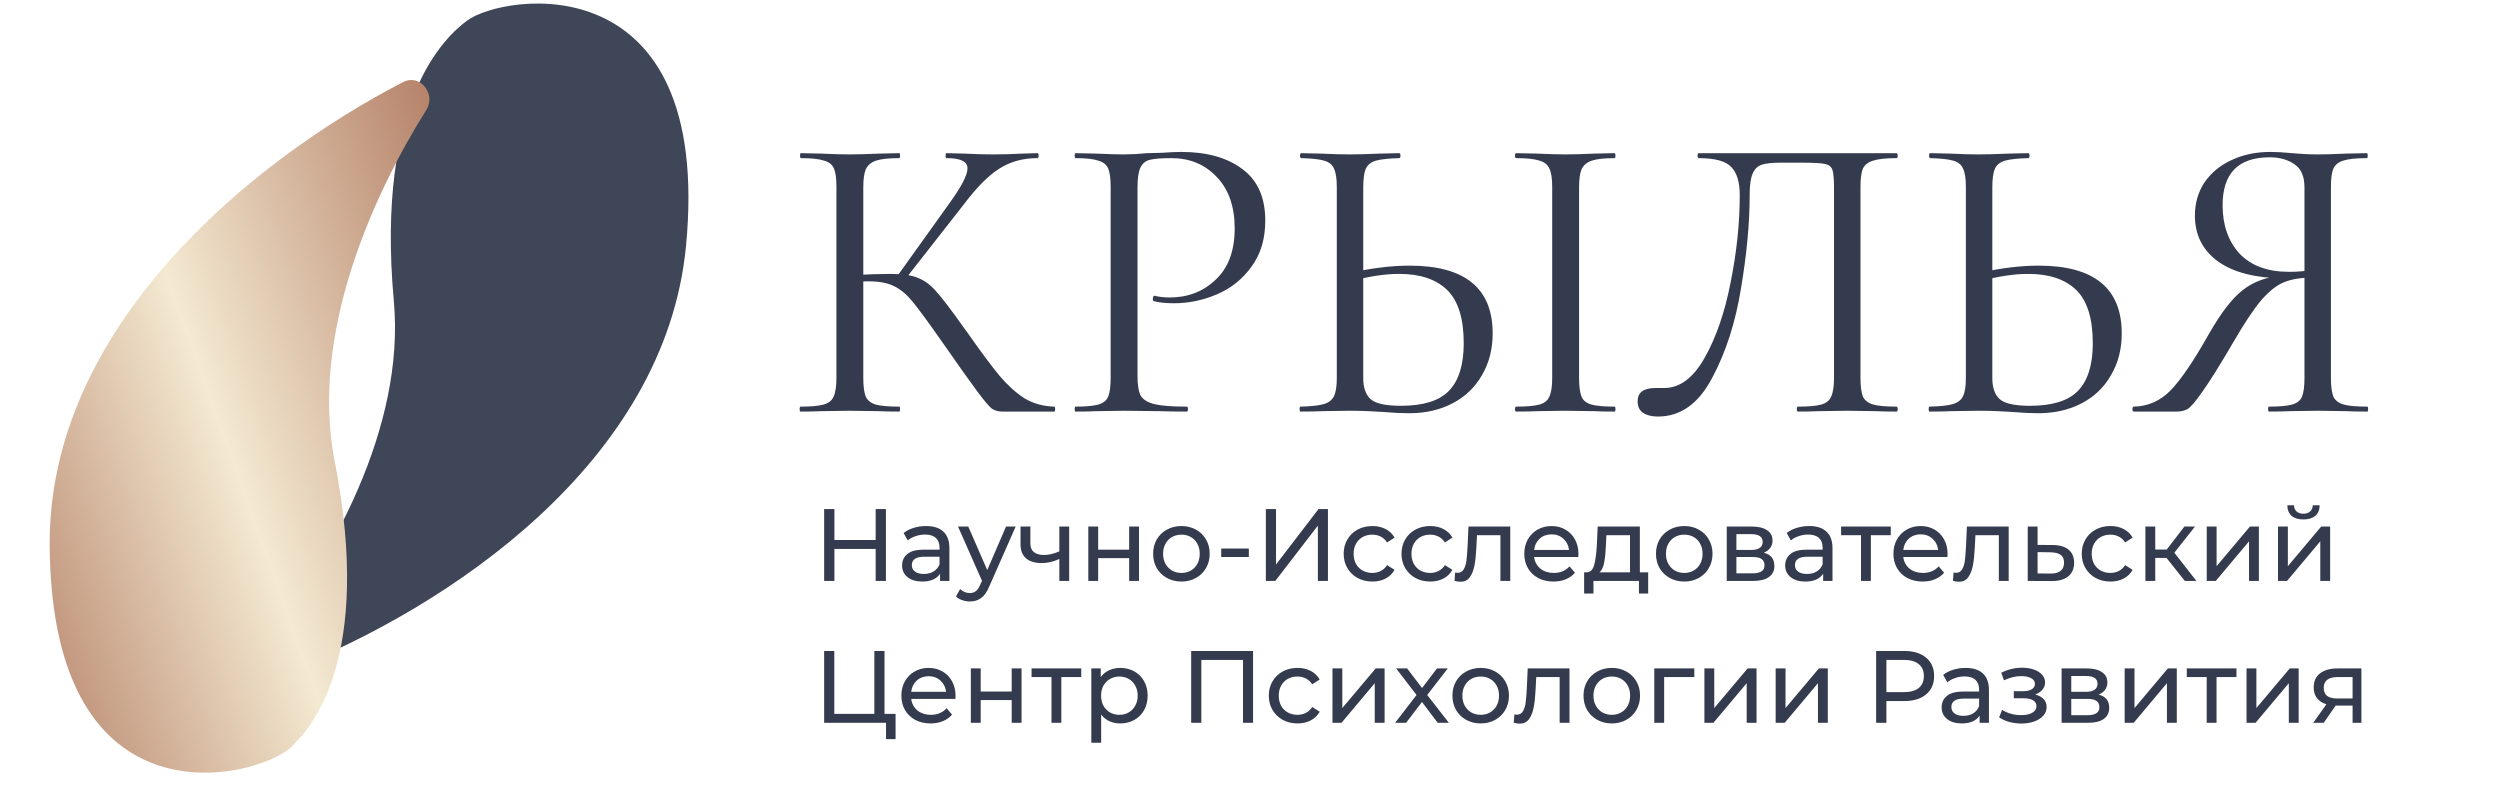
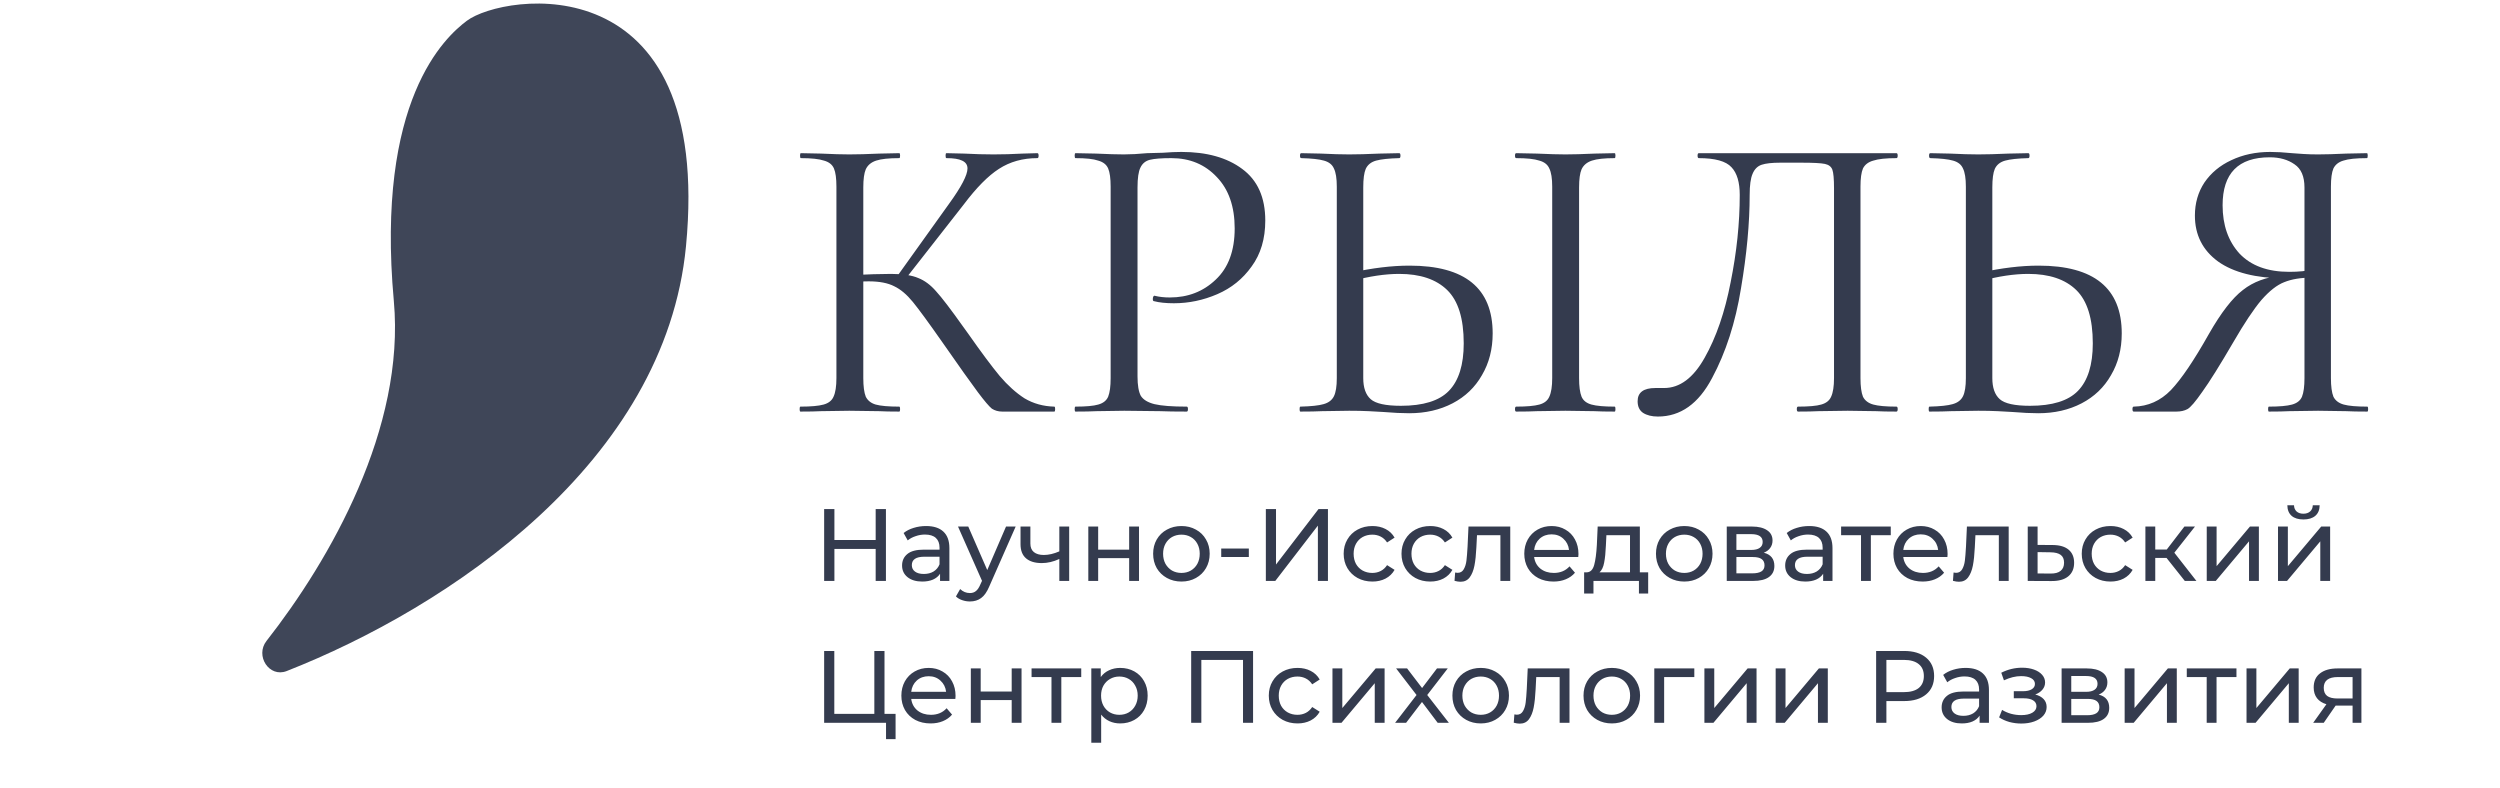
<svg xmlns="http://www.w3.org/2000/svg" width="511" height="161" viewBox="0 0 511 161" fill="none">
  <path d="M181.084 104.059V118.744H178.987V112.199H170.553V118.744H168.456V104.059H170.553V110.374H178.987V104.059H181.084ZM189.293 107.521C190.832 107.521 192.007 107.898 192.818 108.654C193.643 109.409 194.055 110.535 194.055 112.031V118.744H192.146V117.276C191.811 117.793 191.328 118.192 190.699 118.471C190.084 118.737 189.349 118.87 188.496 118.87C187.251 118.87 186.252 118.569 185.496 117.968C184.755 117.367 184.384 116.576 184.384 115.597C184.384 114.618 184.741 113.835 185.454 113.248C186.168 112.647 187.3 112.346 188.853 112.346H192.041V111.947C192.041 111.08 191.79 110.416 191.286 109.954C190.783 109.493 190.042 109.262 189.063 109.262C188.405 109.262 187.762 109.374 187.133 109.598C186.503 109.807 185.972 110.094 185.538 110.458L184.699 108.947C185.273 108.486 185.958 108.136 186.755 107.898C187.552 107.647 188.398 107.521 189.293 107.521ZM188.832 117.318C189.601 117.318 190.265 117.15 190.825 116.814C191.384 116.465 191.79 115.975 192.041 115.346V113.793H188.937C187.231 113.793 186.377 114.367 186.377 115.514C186.377 116.073 186.594 116.513 187.028 116.835C187.461 117.157 188.063 117.318 188.832 117.318ZM207.604 107.626L202.213 119.856C201.738 120.989 201.178 121.786 200.535 122.247C199.905 122.709 199.143 122.94 198.248 122.94C197.703 122.94 197.171 122.849 196.654 122.667C196.15 122.499 195.731 122.247 195.395 121.912L196.255 120.401C196.829 120.947 197.493 121.22 198.248 121.22C198.738 121.22 199.143 121.087 199.465 120.821C199.801 120.569 200.101 120.129 200.367 119.499L200.724 118.723L195.815 107.626H197.913L201.794 116.52L205.632 107.626H207.604ZM218.54 107.626V118.744H216.526V114.255C215.323 114.814 214.128 115.094 212.939 115.094C211.554 115.094 210.485 114.772 209.729 114.129C208.974 113.486 208.596 112.521 208.596 111.234V107.626H210.61V111.108C210.61 111.877 210.848 112.458 211.324 112.849C211.813 113.241 212.491 113.437 213.358 113.437C214.337 113.437 215.393 113.192 216.526 112.702V107.626H218.54ZM222.45 107.626H224.464V112.346H230.799V107.626H232.813V118.744H230.799V114.087H224.464V118.744H222.45V107.626ZM241.491 118.87C240.386 118.87 239.393 118.625 238.512 118.136C237.631 117.646 236.939 116.975 236.435 116.122C235.946 115.255 235.701 114.276 235.701 113.185C235.701 112.094 235.946 111.122 236.435 110.269C236.939 109.402 237.631 108.731 238.512 108.255C239.393 107.766 240.386 107.521 241.491 107.521C242.596 107.521 243.582 107.766 244.449 108.255C245.33 108.731 246.015 109.402 246.505 110.269C247.008 111.122 247.26 112.094 247.26 113.185C247.26 114.276 247.008 115.255 246.505 116.122C246.015 116.975 245.33 117.646 244.449 118.136C243.582 118.625 242.596 118.87 241.491 118.87ZM241.491 117.108C242.204 117.108 242.841 116.947 243.4 116.625C243.973 116.29 244.421 115.828 244.743 115.241C245.064 114.639 245.225 113.954 245.225 113.185C245.225 112.416 245.064 111.737 244.743 111.15C244.421 110.549 243.973 110.087 243.4 109.766C242.841 109.444 242.204 109.283 241.491 109.283C240.778 109.283 240.134 109.444 239.561 109.766C239.002 110.087 238.554 110.549 238.218 111.15C237.897 111.737 237.736 112.416 237.736 113.185C237.736 113.954 237.897 114.639 238.218 115.241C238.554 115.828 239.002 116.29 239.561 116.625C240.134 116.947 240.778 117.108 241.491 117.108ZM249.618 112.115H255.261V113.856H249.618V112.115ZM258.739 104.059H260.816V115.388L269.501 104.059H271.431V118.744H269.375V107.437L260.669 118.744H258.739V104.059ZM280.52 118.87C279.387 118.87 278.373 118.625 277.478 118.136C276.597 117.646 275.904 116.975 275.401 116.122C274.897 115.255 274.646 114.276 274.646 113.185C274.646 112.094 274.897 111.122 275.401 110.269C275.904 109.402 276.597 108.731 277.478 108.255C278.373 107.766 279.387 107.521 280.52 107.521C281.526 107.521 282.422 107.724 283.205 108.129C284.002 108.535 284.617 109.122 285.051 109.891L283.519 110.877C283.17 110.346 282.736 109.947 282.219 109.682C281.701 109.416 281.128 109.283 280.499 109.283C279.771 109.283 279.114 109.444 278.527 109.766C277.953 110.087 277.499 110.549 277.163 111.15C276.841 111.737 276.681 112.416 276.681 113.185C276.681 113.968 276.841 114.66 277.163 115.262C277.499 115.849 277.953 116.304 278.527 116.625C279.114 116.947 279.771 117.108 280.499 117.108C281.128 117.108 281.701 116.975 282.219 116.709C282.736 116.444 283.17 116.045 283.519 115.514L285.051 116.479C284.617 117.248 284.002 117.842 283.205 118.262C282.422 118.667 281.526 118.87 280.52 118.87ZM292.34 118.87C291.207 118.87 290.193 118.625 289.298 118.136C288.417 117.646 287.725 116.975 287.222 116.122C286.718 115.255 286.466 114.276 286.466 113.185C286.466 112.094 286.718 111.122 287.222 110.269C287.725 109.402 288.417 108.731 289.298 108.255C290.193 107.766 291.207 107.521 292.34 107.521C293.347 107.521 294.242 107.724 295.025 108.129C295.823 108.535 296.438 109.122 296.871 109.891L295.34 110.877C294.99 110.346 294.557 109.947 294.039 109.682C293.522 109.416 292.949 109.283 292.319 109.283C291.592 109.283 290.935 109.444 290.347 109.766C289.774 110.087 289.319 110.549 288.984 111.15C288.662 111.737 288.501 112.416 288.501 113.185C288.501 113.968 288.662 114.66 288.984 115.262C289.319 115.849 289.774 116.304 290.347 116.625C290.935 116.947 291.592 117.108 292.319 117.108C292.949 117.108 293.522 116.975 294.039 116.709C294.557 116.444 294.99 116.045 295.34 115.514L296.871 116.479C296.438 117.248 295.823 117.842 295.025 118.262C294.242 118.667 293.347 118.87 292.34 118.87ZM308.696 107.626V118.744H306.682V109.388H301.899L301.773 111.863C301.703 113.36 301.57 114.611 301.375 115.618C301.179 116.611 300.857 117.409 300.41 118.01C299.962 118.611 299.34 118.912 298.543 118.912C298.179 118.912 297.766 118.849 297.305 118.723L297.431 117.024C297.613 117.066 297.78 117.087 297.934 117.087C298.494 117.087 298.913 116.842 299.193 116.353C299.473 115.863 299.654 115.283 299.738 114.611C299.822 113.94 299.899 112.982 299.969 111.737L300.158 107.626H308.696ZM322.639 113.248C322.639 113.402 322.625 113.605 322.597 113.856H313.576C313.702 114.835 314.129 115.625 314.856 116.227C315.597 116.814 316.513 117.108 317.604 117.108C318.932 117.108 320.002 116.66 320.814 115.765L321.925 117.066C321.422 117.653 320.793 118.101 320.037 118.408C319.296 118.716 318.464 118.87 317.541 118.87C316.366 118.87 315.324 118.632 314.415 118.157C313.506 117.667 312.8 116.989 312.296 116.122C311.807 115.255 311.562 114.276 311.562 113.185C311.562 112.108 311.8 111.136 312.275 110.269C312.765 109.402 313.429 108.731 314.268 108.255C315.121 107.766 316.079 107.521 317.142 107.521C318.205 107.521 319.149 107.766 319.974 108.255C320.814 108.731 321.464 109.402 321.925 110.269C322.401 111.136 322.639 112.129 322.639 113.248ZM317.142 109.22C316.177 109.22 315.366 109.514 314.709 110.101C314.066 110.689 313.688 111.458 313.576 112.409H320.709C320.597 111.472 320.212 110.71 319.555 110.122C318.912 109.521 318.107 109.22 317.142 109.22ZM336.886 116.982V121.324H334.998V118.744H325.704V121.324H323.795V116.982H324.383C325.096 116.94 325.585 116.437 325.851 115.472C326.117 114.507 326.299 113.143 326.397 111.381L326.564 107.626H335.186V116.982H336.886ZM328.243 111.528C328.187 112.926 328.068 114.087 327.886 115.01C327.718 115.919 327.404 116.576 326.942 116.982H333.173V109.388H328.348L328.243 111.528ZM344.271 118.87C343.166 118.87 342.173 118.625 341.292 118.136C340.411 117.646 339.719 116.975 339.216 116.122C338.726 115.255 338.481 114.276 338.481 113.185C338.481 112.094 338.726 111.122 339.216 110.269C339.719 109.402 340.411 108.731 341.292 108.255C342.173 107.766 343.166 107.521 344.271 107.521C345.376 107.521 346.362 107.766 347.229 108.255C348.11 108.731 348.796 109.402 349.285 110.269C349.789 111.122 350.04 112.094 350.04 113.185C350.04 114.276 349.789 115.255 349.285 116.122C348.796 116.975 348.11 117.646 347.229 118.136C346.362 118.625 345.376 118.87 344.271 118.87ZM344.271 117.108C344.985 117.108 345.621 116.947 346.18 116.625C346.754 116.29 347.201 115.828 347.523 115.241C347.845 114.639 348.005 113.954 348.005 113.185C348.005 112.416 347.845 111.737 347.523 111.15C347.201 110.549 346.754 110.087 346.18 109.766C345.621 109.444 344.985 109.283 344.271 109.283C343.558 109.283 342.915 109.444 342.341 109.766C341.782 110.087 341.334 110.549 340.999 111.15C340.677 111.737 340.516 112.416 340.516 113.185C340.516 113.954 340.677 114.639 340.999 115.241C341.334 115.828 341.782 116.29 342.341 116.625C342.915 116.947 343.558 117.108 344.271 117.108ZM360.521 112.975C361.962 113.339 362.682 114.241 362.682 115.681C362.682 116.66 362.312 117.416 361.57 117.947C360.843 118.478 359.752 118.744 358.298 118.744H352.948V107.626H358.109C359.424 107.626 360.452 107.877 361.193 108.381C361.934 108.87 362.305 109.57 362.305 110.479C362.305 111.066 362.144 111.577 361.822 112.01C361.514 112.43 361.081 112.751 360.521 112.975ZM354.92 112.409H357.941C358.71 112.409 359.291 112.269 359.682 111.989C360.088 111.709 360.291 111.304 360.291 110.772C360.291 109.71 359.507 109.178 357.941 109.178H354.92V112.409ZM358.151 117.192C358.99 117.192 359.619 117.059 360.039 116.793C360.458 116.527 360.668 116.115 360.668 115.555C360.668 114.982 360.472 114.556 360.081 114.276C359.703 113.996 359.102 113.856 358.277 113.856H354.92V117.192H358.151ZM369.799 107.521C371.338 107.521 372.512 107.898 373.323 108.654C374.149 109.409 374.561 110.535 374.561 112.031V118.744H372.652V117.276C372.317 117.793 371.834 118.192 371.205 118.471C370.589 118.737 369.855 118.87 369.002 118.87C367.757 118.87 366.757 118.569 366.002 117.968C365.261 117.367 364.89 116.576 364.89 115.597C364.89 114.618 365.247 113.835 365.96 113.248C366.673 112.647 367.806 112.346 369.359 112.346H372.547V111.947C372.547 111.08 372.296 110.416 371.792 109.954C371.289 109.493 370.547 109.262 369.568 109.262C368.911 109.262 368.268 109.374 367.638 109.598C367.009 109.807 366.478 110.094 366.044 110.458L365.205 108.947C365.778 108.486 366.464 108.136 367.261 107.898C368.058 107.647 368.904 107.521 369.799 107.521ZM369.338 117.318C370.107 117.318 370.771 117.15 371.331 116.814C371.89 116.465 372.296 115.975 372.547 115.346V113.793H369.443C367.736 113.793 366.883 114.367 366.883 115.514C366.883 116.073 367.1 116.513 367.534 116.835C367.967 117.157 368.568 117.318 369.338 117.318ZM386.474 109.388H382.404V118.744H380.39V109.388H376.321V107.626H386.474V109.388ZM398.09 113.248C398.09 113.402 398.076 113.605 398.048 113.856H389.028C389.153 114.835 389.58 115.625 390.307 116.227C391.048 116.814 391.964 117.108 393.055 117.108C394.384 117.108 395.454 116.66 396.265 115.765L397.377 117.066C396.873 117.653 396.244 118.101 395.489 118.408C394.748 118.716 393.915 118.87 392.992 118.87C391.818 118.87 390.776 118.632 389.867 118.157C388.958 117.667 388.251 116.989 387.748 116.122C387.258 115.255 387.014 114.276 387.014 113.185C387.014 112.108 387.251 111.136 387.727 110.269C388.216 109.402 388.881 108.731 389.72 108.255C390.573 107.766 391.531 107.521 392.594 107.521C393.657 107.521 394.601 107.766 395.426 108.255C396.265 108.731 396.915 109.402 397.377 110.269C397.852 111.136 398.09 112.129 398.09 113.248ZM392.594 109.22C391.629 109.22 390.818 109.514 390.16 110.101C389.517 110.689 389.139 111.458 389.028 112.409H396.16C396.048 111.472 395.664 110.71 395.006 110.122C394.363 109.521 393.559 109.22 392.594 109.22ZM410.575 107.626V118.744H408.561V109.388H403.778L403.652 111.863C403.582 113.36 403.449 114.611 403.254 115.618C403.058 116.611 402.736 117.409 402.289 118.01C401.841 118.611 401.219 118.912 400.422 118.912C400.058 118.912 399.645 118.849 399.184 118.723L399.31 117.024C399.492 117.066 399.659 117.087 399.813 117.087C400.373 117.087 400.792 116.842 401.072 116.353C401.352 115.863 401.533 115.283 401.617 114.611C401.701 113.94 401.778 112.982 401.848 111.737L402.037 107.626H410.575ZM419.609 111.402C421.021 111.416 422.098 111.737 422.839 112.367C423.581 112.996 423.951 113.884 423.951 115.031C423.951 116.234 423.546 117.164 422.734 117.821C421.937 118.464 420.79 118.779 419.294 118.765L414.469 118.744V107.626H416.483V111.381L419.609 111.402ZM419.126 117.234C420.035 117.248 420.721 117.066 421.182 116.688C421.658 116.311 421.895 115.751 421.895 115.01C421.895 114.283 421.665 113.751 421.203 113.416C420.755 113.08 420.063 112.905 419.126 112.891L416.483 112.849V117.213L419.126 117.234ZM431.381 118.87C430.249 118.87 429.235 118.625 428.34 118.136C427.459 117.646 426.766 116.975 426.263 116.122C425.759 115.255 425.508 114.276 425.508 113.185C425.508 112.094 425.759 111.122 426.263 110.269C426.766 109.402 427.459 108.731 428.34 108.255C429.235 107.766 430.249 107.521 431.381 107.521C432.388 107.521 433.283 107.724 434.067 108.129C434.864 108.535 435.479 109.122 435.913 109.891L434.381 110.877C434.032 110.346 433.598 109.947 433.081 109.682C432.563 109.416 431.99 109.283 431.36 109.283C430.633 109.283 429.976 109.444 429.389 109.766C428.815 110.087 428.361 110.549 428.025 111.15C427.703 111.737 427.542 112.416 427.542 113.185C427.542 113.968 427.703 114.66 428.025 115.262C428.361 115.849 428.815 116.304 429.389 116.625C429.976 116.947 430.633 117.108 431.36 117.108C431.99 117.108 432.563 116.975 433.081 116.709C433.598 116.444 434.032 116.045 434.381 115.514L435.913 116.479C435.479 117.248 434.864 117.842 434.067 118.262C433.283 118.667 432.388 118.87 431.381 118.87ZM442.842 114.045H440.534V118.744H438.52V107.626H440.534V112.325H442.884L446.492 107.626H448.653L444.436 112.975L448.946 118.744H446.576L442.842 114.045ZM451.058 107.626H453.072V115.723L459.89 107.626H461.715V118.744H459.701V110.647L452.904 118.744H451.058V107.626ZM465.624 107.626H467.638V115.723L474.455 107.626H476.28V118.744H474.267V110.647L467.47 118.744H465.624V107.626ZM470.826 106.178C469.791 106.178 468.987 105.934 468.414 105.444C467.84 104.941 467.547 104.22 467.533 103.283H468.896C468.91 103.801 469.085 104.22 469.421 104.542C469.77 104.85 470.232 105.003 470.805 105.003C471.379 105.003 471.84 104.85 472.19 104.542C472.539 104.22 472.721 103.801 472.735 103.283H474.141C474.127 104.22 473.826 104.941 473.239 105.444C472.651 105.934 471.847 106.178 470.826 106.178ZM183.056 145.919V151.08H181.105V147.744H168.456V133.059H170.532V145.919H178.714V133.059H180.791V145.919H183.056ZM195.316 142.248C195.316 142.402 195.302 142.605 195.274 142.856H186.253C186.379 143.835 186.805 144.625 187.533 145.227C188.274 145.814 189.19 146.108 190.281 146.108C191.609 146.108 192.679 145.66 193.49 144.765L194.602 146.066C194.099 146.653 193.469 147.101 192.714 147.408C191.973 147.716 191.141 147.87 190.218 147.87C189.043 147.87 188.001 147.632 187.092 147.157C186.183 146.667 185.477 145.989 184.973 145.122C184.484 144.255 184.239 143.276 184.239 142.185C184.239 141.108 184.477 140.136 184.952 139.269C185.442 138.402 186.106 137.731 186.945 137.255C187.798 136.766 188.756 136.521 189.819 136.521C190.882 136.521 191.826 136.766 192.651 137.255C193.49 137.731 194.141 138.402 194.602 139.269C195.078 140.136 195.316 141.129 195.316 142.248ZM189.819 138.22C188.854 138.22 188.043 138.514 187.386 139.101C186.742 139.689 186.365 140.458 186.253 141.409H193.386C193.274 140.472 192.889 139.71 192.232 139.122C191.588 138.521 190.784 138.22 189.819 138.22ZM198.44 136.626H200.454V141.346H206.789V136.626H208.803V147.744H206.789V143.087H200.454V147.744H198.44V136.626ZM221.005 138.388H216.935V147.744H214.922V138.388H210.852V136.626H221.005V138.388ZM228.959 136.521C230.036 136.521 231.001 136.759 231.854 137.234C232.707 137.71 233.372 138.374 233.847 139.227C234.337 140.08 234.581 141.066 234.581 142.185C234.581 143.304 234.337 144.297 233.847 145.164C233.372 146.017 232.707 146.681 231.854 147.157C231.001 147.632 230.036 147.87 228.959 147.87C228.162 147.87 227.428 147.716 226.757 147.408C226.099 147.101 225.54 146.653 225.078 146.066V151.814H223.064V136.626H224.994V138.388C225.442 137.773 226.008 137.311 226.694 137.003C227.379 136.682 228.134 136.521 228.959 136.521ZM228.791 146.108C229.505 146.108 230.141 145.947 230.7 145.625C231.274 145.29 231.721 144.828 232.043 144.241C232.379 143.639 232.547 142.954 232.547 142.185C232.547 141.416 232.379 140.737 232.043 140.15C231.721 139.549 231.274 139.087 230.7 138.766C230.141 138.444 229.505 138.283 228.791 138.283C228.092 138.283 227.456 138.451 226.882 138.786C226.323 139.108 225.876 139.563 225.54 140.15C225.218 140.737 225.057 141.416 225.057 142.185C225.057 142.954 225.218 143.639 225.54 144.241C225.862 144.828 226.309 145.29 226.882 145.625C227.456 145.947 228.092 146.108 228.791 146.108ZM256.127 133.059V147.744H254.071V134.885H245.554V147.744H243.477V133.059H256.127ZM265.216 147.87C264.083 147.87 263.069 147.625 262.174 147.136C261.293 146.646 260.601 145.975 260.098 145.122C259.594 144.255 259.342 143.276 259.342 142.185C259.342 141.094 259.594 140.122 260.098 139.269C260.601 138.402 261.293 137.731 262.174 137.255C263.069 136.766 264.083 136.521 265.216 136.521C266.223 136.521 267.118 136.724 267.901 137.129C268.699 137.535 269.314 138.122 269.747 138.891L268.216 139.877C267.866 139.346 267.433 138.947 266.915 138.682C266.398 138.416 265.825 138.283 265.195 138.283C264.468 138.283 263.811 138.444 263.223 138.766C262.65 139.087 262.195 139.549 261.86 140.15C261.538 140.737 261.377 141.416 261.377 142.185C261.377 142.968 261.538 143.66 261.86 144.262C262.195 144.849 262.65 145.304 263.223 145.625C263.811 145.947 264.468 146.108 265.195 146.108C265.825 146.108 266.398 145.975 266.915 145.709C267.433 145.444 267.866 145.045 268.216 144.514L269.747 145.479C269.314 146.248 268.699 146.842 267.901 147.262C267.118 147.667 266.223 147.87 265.216 147.87ZM272.355 136.626H274.369V144.723L281.187 136.626H283.012V147.744H280.998V139.647L274.201 147.744H272.355V136.626ZM293.864 147.744L290.655 143.486L287.403 147.744H285.158L289.543 142.059L285.368 136.626H287.613L290.676 140.633L293.718 136.626H295.92L291.725 142.059L296.151 147.744H293.864ZM302.663 147.87C301.559 147.87 300.566 147.625 299.684 147.136C298.803 146.646 298.111 145.975 297.608 145.122C297.118 144.255 296.873 143.276 296.873 142.185C296.873 141.094 297.118 140.122 297.608 139.269C298.111 138.402 298.803 137.731 299.684 137.255C300.566 136.766 301.559 136.521 302.663 136.521C303.768 136.521 304.754 136.766 305.621 137.255C306.502 137.731 307.188 138.402 307.677 139.269C308.181 140.122 308.432 141.094 308.432 142.185C308.432 143.276 308.181 144.255 307.677 145.122C307.188 145.975 306.502 146.646 305.621 147.136C304.754 147.625 303.768 147.87 302.663 147.87ZM302.663 146.108C303.377 146.108 304.013 145.947 304.572 145.625C305.146 145.29 305.593 144.828 305.915 144.241C306.237 143.639 306.397 142.954 306.397 142.185C306.397 141.416 306.237 140.737 305.915 140.15C305.593 139.549 305.146 139.087 304.572 138.766C304.013 138.444 303.377 138.283 302.663 138.283C301.95 138.283 301.307 138.444 300.733 138.766C300.174 139.087 299.726 139.549 299.391 140.15C299.069 140.737 298.908 141.416 298.908 142.185C298.908 142.954 299.069 143.639 299.391 144.241C299.726 144.828 300.174 145.29 300.733 145.625C301.307 145.947 301.95 146.108 302.663 146.108ZM320.804 136.626V147.744H318.79V138.388H314.007L313.881 140.863C313.811 142.36 313.678 143.611 313.482 144.618C313.286 145.611 312.965 146.409 312.517 147.01C312.07 147.611 311.447 147.912 310.65 147.912C310.287 147.912 309.874 147.849 309.412 147.723L309.538 146.024C309.72 146.066 309.888 146.087 310.042 146.087C310.601 146.087 311.021 145.842 311.3 145.353C311.58 144.863 311.762 144.283 311.846 143.611C311.93 142.94 312.007 141.982 312.077 140.737L312.265 136.626H320.804ZM329.46 147.87C328.355 147.87 327.362 147.625 326.481 147.136C325.6 146.646 324.907 145.975 324.404 145.122C323.914 144.255 323.67 143.276 323.67 142.185C323.67 141.094 323.914 140.122 324.404 139.269C324.907 138.402 325.6 137.731 326.481 137.255C327.362 136.766 328.355 136.521 329.46 136.521C330.564 136.521 331.55 136.766 332.418 137.255C333.299 137.731 333.984 138.402 334.473 139.269C334.977 140.122 335.229 141.094 335.229 142.185C335.229 143.276 334.977 144.255 334.473 145.122C333.984 145.975 333.299 146.646 332.418 147.136C331.55 147.625 330.564 147.87 329.46 147.87ZM329.46 146.108C330.173 146.108 330.809 145.947 331.369 145.625C331.942 145.29 332.39 144.828 332.711 144.241C333.033 143.639 333.194 142.954 333.194 142.185C333.194 141.416 333.033 140.737 332.711 140.15C332.39 139.549 331.942 139.087 331.369 138.766C330.809 138.444 330.173 138.283 329.46 138.283C328.746 138.283 328.103 138.444 327.53 138.766C326.97 139.087 326.523 139.549 326.187 140.15C325.865 140.737 325.705 141.416 325.705 142.185C325.705 142.954 325.865 143.639 326.187 144.241C326.523 144.828 326.97 145.29 327.53 145.625C328.103 145.947 328.746 146.108 329.46 146.108ZM346.318 138.388H340.151V147.744H338.137V136.626H346.318V138.388ZM348.38 136.626H350.394V144.723L357.212 136.626H359.037V147.744H357.023V139.647L350.226 147.744H348.38V136.626ZM362.946 136.626H364.96V144.723L371.777 136.626H373.603V147.744H371.589V139.647L364.792 147.744H362.946V136.626ZM389.208 133.059C391.11 133.059 392.606 133.514 393.697 134.423C394.788 135.332 395.334 136.584 395.334 138.178C395.334 139.772 394.788 141.024 393.697 141.933C392.606 142.842 391.11 143.297 389.208 143.297H385.579V147.744H383.481V133.059H389.208ZM389.145 141.472C390.474 141.472 391.488 141.192 392.187 140.633C392.886 140.059 393.236 139.241 393.236 138.178C393.236 137.115 392.886 136.304 392.187 135.745C391.488 135.171 390.474 134.885 389.145 134.885H385.579V141.472H389.145ZM401.778 136.521C403.317 136.521 404.492 136.898 405.303 137.654C406.128 138.409 406.54 139.535 406.54 141.031V147.744H404.631V146.276C404.296 146.793 403.813 147.192 403.184 147.471C402.569 147.737 401.834 147.87 400.981 147.87C399.737 147.87 398.737 147.569 397.981 146.968C397.24 146.367 396.87 145.576 396.87 144.597C396.87 143.618 397.226 142.835 397.939 142.248C398.653 141.647 399.786 141.346 401.338 141.346H404.527V140.947C404.527 140.08 404.275 139.416 403.771 138.954C403.268 138.493 402.527 138.262 401.548 138.262C400.89 138.262 400.247 138.374 399.618 138.598C398.988 138.807 398.457 139.094 398.023 139.458L397.184 137.947C397.758 137.486 398.443 137.136 399.24 136.898C400.037 136.647 400.883 136.521 401.778 136.521ZM401.317 146.318C402.086 146.318 402.75 146.15 403.31 145.814C403.869 145.465 404.275 144.975 404.527 144.346V142.793H401.422C399.716 142.793 398.862 143.367 398.862 144.514C398.862 145.073 399.079 145.513 399.513 145.835C399.946 146.157 400.548 146.318 401.317 146.318ZM416.003 141.954C416.744 142.15 417.318 142.465 417.723 142.898C418.129 143.332 418.332 143.87 418.332 144.514C418.332 145.171 418.108 145.758 417.66 146.276C417.213 146.779 416.591 147.178 415.793 147.471C415.01 147.751 414.129 147.891 413.15 147.891C412.325 147.891 411.514 147.786 410.717 147.576C409.934 147.353 409.234 147.038 408.619 146.632L409.227 145.101C409.759 145.437 410.367 145.702 411.052 145.898C411.738 146.08 412.43 146.171 413.129 146.171C414.08 146.171 414.835 146.01 415.395 145.688C415.968 145.353 416.255 144.905 416.255 144.346C416.255 143.828 416.024 143.43 415.563 143.15C415.115 142.87 414.479 142.73 413.654 142.73H411.619V141.283H413.507C414.262 141.283 414.856 141.15 415.29 140.884C415.724 140.619 415.94 140.255 415.94 139.793C415.94 139.29 415.682 138.898 415.164 138.619C414.661 138.339 413.975 138.199 413.108 138.199C412.003 138.199 410.836 138.486 409.605 139.059L409.059 137.507C410.416 136.822 411.836 136.479 413.318 136.479C414.213 136.479 415.017 136.605 415.731 136.857C416.444 137.108 417.003 137.465 417.409 137.926C417.814 138.388 418.017 138.912 418.017 139.5C418.017 140.045 417.835 140.535 417.472 140.968C417.108 141.402 416.619 141.73 416.003 141.954ZM428.967 141.975C430.407 142.339 431.127 143.241 431.127 144.681C431.127 145.66 430.757 146.416 430.015 146.947C429.288 147.478 428.197 147.744 426.743 147.744H421.393V136.626H426.554C427.869 136.626 428.897 136.877 429.638 137.381C430.379 137.87 430.75 138.57 430.75 139.479C430.75 140.066 430.589 140.577 430.267 141.01C429.96 141.43 429.526 141.751 428.967 141.975ZM423.365 141.409H426.386C427.155 141.409 427.736 141.269 428.127 140.989C428.533 140.709 428.736 140.304 428.736 139.772C428.736 138.71 427.953 138.178 426.386 138.178H423.365V141.409ZM426.596 146.192C427.435 146.192 428.064 146.059 428.484 145.793C428.904 145.527 429.113 145.115 429.113 144.555C429.113 143.982 428.918 143.556 428.526 143.276C428.148 142.996 427.547 142.856 426.722 142.856H423.365V146.192H426.596ZM434.279 136.626H436.293V144.723L443.111 136.626H444.936V147.744H442.922V139.647L436.125 147.744H434.279V136.626ZM457.132 138.388H453.062V147.744H451.048V138.388H446.978V136.626H457.132V138.388ZM459.191 136.626H461.205V144.723L468.023 136.626H469.848V147.744H467.834V139.647L461.037 147.744H459.191V136.626ZM482.672 136.626V147.744H480.868V144.22H477.638H477.407L474.973 147.744H472.813L475.519 143.947C474.68 143.695 474.036 143.283 473.589 142.709C473.141 142.122 472.918 141.395 472.918 140.528C472.918 139.255 473.351 138.29 474.218 137.633C475.085 136.961 476.281 136.626 477.805 136.626H482.672ZM474.973 140.591C474.973 141.332 475.204 141.884 475.666 142.248C476.141 142.598 476.847 142.772 477.785 142.772H480.868V138.388H477.868C475.938 138.388 474.973 139.122 474.973 140.591Z" fill="#343B4E" />
  <path d="M204.854 84.128C204.065 84.128 203.361 83.931 202.741 83.536C202.178 83.086 201.22 81.959 199.868 80.156C198.516 78.353 196.093 74.944 192.6 69.93C189.839 65.986 187.839 63.254 186.6 61.732C185.36 60.211 184.093 59.141 182.797 58.521C181.501 57.845 179.754 57.507 177.557 57.507C176.825 57.507 176.149 57.535 175.529 57.591C174.909 57.648 174.374 57.704 173.923 57.76L173.839 56.239C177.388 56.07 180.149 55.986 182.121 55.986C184.543 55.986 186.403 56.267 187.698 56.831C188.994 57.338 190.206 58.239 191.332 59.535C192.516 60.831 194.347 63.225 196.826 66.719L197.924 68.24C200.572 72.015 202.713 74.888 204.347 76.86C205.981 78.775 207.671 80.297 209.418 81.424C211.221 82.494 213.249 83.058 215.503 83.114C215.615 83.114 215.672 83.283 215.672 83.621C215.672 83.959 215.615 84.128 215.503 84.128H204.854ZM163.613 84.128C163.5 84.128 163.444 83.959 163.444 83.621C163.444 83.283 163.5 83.114 163.613 83.114C165.754 83.114 167.331 82.973 168.345 82.691C169.359 82.409 170.036 81.874 170.374 81.085C170.768 80.24 170.965 78.973 170.965 77.282V38.154C170.965 36.464 170.796 35.224 170.458 34.435C170.12 33.646 169.444 33.111 168.43 32.83C167.416 32.491 165.838 32.322 163.697 32.322C163.584 32.322 163.528 32.153 163.528 31.815C163.528 31.477 163.584 31.308 163.697 31.308L167.838 31.393C170.205 31.505 172.12 31.562 173.585 31.562C175.219 31.562 177.275 31.505 179.754 31.393L183.811 31.308C183.924 31.308 183.98 31.477 183.98 31.815C183.98 32.153 183.924 32.322 183.811 32.322C181.67 32.322 180.092 32.491 179.078 32.83C178.064 33.167 177.36 33.759 176.965 34.604C176.627 35.393 176.458 36.633 176.458 38.323V77.282C176.458 78.973 176.627 80.24 176.965 81.085C177.36 81.874 178.036 82.409 178.994 82.691C180.008 82.973 181.614 83.114 183.811 83.114C183.924 83.114 183.98 83.283 183.98 83.621C183.98 83.959 183.924 84.128 183.811 84.128C182.064 84.128 180.684 84.1 179.67 84.043L173.585 83.959L167.838 84.043C166.824 84.1 165.416 84.128 163.613 84.128ZM183.304 56.577L193.952 41.703C196.488 38.21 197.755 35.787 197.755 34.435C197.755 33.703 197.389 33.167 196.657 32.83C195.981 32.491 194.91 32.322 193.445 32.322C193.333 32.322 193.276 32.153 193.276 31.815C193.276 31.477 193.333 31.308 193.445 31.308L197.079 31.393C199.22 31.505 201.22 31.562 203.08 31.562C204.995 31.562 206.967 31.505 208.995 31.393L212.038 31.308C212.207 31.308 212.291 31.477 212.291 31.815C212.291 32.153 212.207 32.322 212.038 32.322C209.052 32.322 206.432 33.055 204.178 34.52C201.981 35.928 199.586 38.351 196.995 41.788L184.825 57.338L183.304 56.577ZM232.509 76.945C232.509 78.747 232.734 80.071 233.185 80.916C233.692 81.705 234.621 82.269 235.974 82.607C237.382 82.945 239.579 83.114 242.566 83.114C242.735 83.114 242.819 83.283 242.819 83.621C242.819 83.959 242.735 84.128 242.566 84.128C240.256 84.128 238.453 84.1 237.157 84.043L229.804 83.959L224.142 84.043C223.072 84.1 221.635 84.128 219.832 84.128C219.719 84.128 219.663 83.959 219.663 83.621C219.663 83.283 219.719 83.114 219.832 83.114C221.973 83.114 223.522 82.973 224.48 82.691C225.494 82.409 226.17 81.874 226.508 81.085C226.846 80.24 227.015 78.973 227.015 77.282V38.154C227.015 36.464 226.846 35.224 226.508 34.435C226.17 33.646 225.494 33.111 224.48 32.83C223.522 32.491 221.973 32.322 219.832 32.322C219.719 32.322 219.663 32.153 219.663 31.815C219.663 31.477 219.719 31.308 219.832 31.308L224.058 31.393C226.424 31.505 228.311 31.562 229.72 31.562C231.128 31.562 232.706 31.477 234.452 31.308C235.129 31.308 236.199 31.28 237.664 31.224C239.129 31.111 240.396 31.055 241.467 31.055C246.65 31.055 250.791 32.21 253.89 34.52C257.045 36.83 258.623 40.351 258.623 45.084C258.623 48.802 257.693 51.929 255.834 54.464C254.031 57 251.693 58.887 248.819 60.127C245.946 61.366 242.988 61.986 239.946 61.986C238.312 61.986 236.96 61.845 235.889 61.563C235.72 61.563 235.636 61.422 235.636 61.141C235.636 60.972 235.664 60.803 235.72 60.634C235.833 60.465 235.945 60.408 236.058 60.465C236.96 60.69 237.974 60.803 239.101 60.803C242.819 60.803 245.946 59.591 248.481 57.169C251.073 54.746 252.369 51.253 252.369 46.689C252.369 42.238 251.158 38.745 248.735 36.21C246.312 33.618 243.213 32.322 239.439 32.322C237.41 32.322 235.945 32.435 235.044 32.66C234.143 32.886 233.495 33.421 233.1 34.266C232.706 35.055 232.509 36.407 232.509 38.323V76.945ZM288.03 84.466C286.565 84.466 284.819 84.382 282.79 84.212C282.002 84.156 280.987 84.1 279.748 84.043C278.565 83.987 277.241 83.959 275.776 83.959L270.198 84.043C269.128 84.1 267.663 84.128 265.804 84.128C265.691 84.128 265.635 83.959 265.635 83.621C265.635 83.283 265.691 83.114 265.804 83.114C268.001 83.058 269.578 82.888 270.536 82.607C271.55 82.325 272.255 81.79 272.649 81.001C273.043 80.212 273.241 78.973 273.241 77.282V38.154C273.241 36.464 273.043 35.224 272.649 34.435C272.311 33.646 271.635 33.111 270.621 32.83C269.663 32.548 268.114 32.379 265.973 32.322C265.804 32.322 265.719 32.153 265.719 31.815C265.719 31.477 265.804 31.308 265.973 31.308L270.029 31.393C272.283 31.505 274.198 31.562 275.776 31.562C277.41 31.562 279.466 31.505 281.945 31.393L286.002 31.308C286.171 31.308 286.255 31.477 286.255 31.815C286.255 32.153 286.171 32.322 286.002 32.322C283.861 32.379 282.283 32.548 281.269 32.83C280.255 33.111 279.551 33.675 279.156 34.52C278.818 35.309 278.649 36.576 278.649 38.323V77.282C278.649 79.254 279.156 80.691 280.17 81.593C281.185 82.494 283.241 82.945 286.34 82.945C290.903 82.945 294.171 81.931 296.143 79.902C298.171 77.818 299.186 74.578 299.186 70.183C299.186 65.113 298.059 61.479 295.805 59.282C293.551 57.084 290.284 55.986 286.002 55.986C283.128 55.986 279.917 56.465 276.367 57.422L276.198 55.732C280.537 54.774 284.509 54.295 288.115 54.295C299.439 54.295 305.101 58.915 305.101 68.155C305.101 71.367 304.369 74.212 302.904 76.691C301.496 79.17 299.495 81.085 296.904 82.438C294.312 83.79 291.354 84.466 288.03 84.466ZM322.764 77.282C322.764 78.973 322.933 80.24 323.271 81.085C323.609 81.874 324.285 82.409 325.3 82.691C326.314 82.973 327.891 83.114 330.032 83.114C330.145 83.114 330.201 83.283 330.201 83.621C330.201 83.959 330.145 84.128 330.032 84.128C328.286 84.128 326.905 84.1 325.891 84.043L319.975 83.959L314.144 84.043C313.13 84.1 311.721 84.128 309.919 84.128C309.749 84.128 309.665 83.959 309.665 83.621C309.665 83.283 309.749 83.114 309.919 83.114C312.059 83.114 313.637 82.973 314.651 82.691C315.665 82.409 316.341 81.874 316.679 81.085C317.074 80.24 317.271 78.973 317.271 77.282V38.154C317.271 36.464 317.074 35.224 316.679 34.435C316.341 33.646 315.665 33.111 314.651 32.83C313.637 32.491 312.059 32.322 309.919 32.322C309.749 32.322 309.665 32.153 309.665 31.815C309.665 31.477 309.749 31.308 309.919 31.308L314.144 31.393C316.623 31.505 318.567 31.562 319.975 31.562C321.497 31.562 323.497 31.505 325.976 31.393L330.032 31.308C330.145 31.308 330.201 31.477 330.201 31.815C330.201 32.153 330.145 32.322 330.032 32.322C327.948 32.322 326.398 32.491 325.384 32.83C324.37 33.167 323.666 33.759 323.271 34.604C322.933 35.393 322.764 36.633 322.764 38.323V77.282ZM338.871 85.142C337.631 85.142 336.617 84.888 335.829 84.382C335.096 83.874 334.73 83.086 334.73 82.015C334.73 80.212 335.941 79.311 338.364 79.311H340.139C343.35 79.311 346.111 77.254 348.421 73.141C350.787 68.972 352.562 63.817 353.745 57.676C354.984 51.535 355.604 45.591 355.604 39.844C355.604 37.252 355.041 35.365 353.914 34.182C352.787 32.942 350.562 32.322 347.238 32.322C347.069 32.322 346.984 32.153 346.984 31.815C346.984 31.477 347.069 31.308 347.238 31.308H387.634C387.803 31.308 387.888 31.477 387.888 31.815C387.888 32.153 387.803 32.322 387.634 32.322C385.493 32.322 383.916 32.491 382.901 32.83C381.887 33.111 381.183 33.646 380.789 34.435C380.451 35.224 380.282 36.464 380.282 38.154V77.282C380.282 78.973 380.451 80.24 380.789 81.085C381.183 81.874 381.887 82.409 382.901 82.691C383.916 82.973 385.493 83.114 387.634 83.114C387.803 83.114 387.888 83.283 387.888 83.621C387.888 83.959 387.803 84.128 387.634 84.128C385.888 84.128 384.507 84.1 383.493 84.043L377.662 83.959L371.661 84.043C370.647 84.1 369.267 84.128 367.52 84.128C367.351 84.128 367.267 83.959 367.267 83.621C367.267 83.283 367.351 83.114 367.52 83.114C369.718 83.114 371.295 82.973 372.253 82.691C373.267 82.409 373.943 81.874 374.281 81.085C374.676 80.24 374.873 78.973 374.873 77.282V38.492C374.873 36.576 374.76 35.309 374.535 34.689C374.309 34.069 373.802 33.675 373.014 33.506C372.225 33.337 370.619 33.252 368.196 33.252H363.886C362.196 33.252 360.928 33.393 360.083 33.675C359.238 33.956 358.618 34.576 358.224 35.534C357.83 36.435 357.633 37.872 357.633 39.844C357.633 45.591 357.041 51.957 355.858 58.944C354.731 65.93 352.759 72.043 349.942 77.282C347.181 82.522 343.491 85.142 338.871 85.142ZM416.613 84.466C415.148 84.466 413.401 84.382 411.373 84.212C410.584 84.156 409.57 84.1 408.331 84.043C407.148 83.987 405.824 83.959 404.359 83.959L398.781 84.043C397.711 84.1 396.246 84.128 394.386 84.128C394.274 84.128 394.217 83.959 394.217 83.621C394.217 83.283 394.274 83.114 394.386 83.114C396.584 83.058 398.161 82.888 399.119 82.607C400.133 82.325 400.837 81.79 401.232 81.001C401.626 80.212 401.823 78.973 401.823 77.282V38.154C401.823 36.464 401.626 35.224 401.232 34.435C400.894 33.646 400.218 33.111 399.204 32.83C398.246 32.548 396.696 32.379 394.555 32.322C394.386 32.322 394.302 32.153 394.302 31.815C394.302 31.477 394.386 31.308 394.555 31.308L398.612 31.393C400.866 31.505 402.781 31.562 404.359 31.562C405.993 31.562 408.049 31.505 410.528 31.393L414.585 31.308C414.754 31.308 414.838 31.477 414.838 31.815C414.838 32.153 414.754 32.322 414.585 32.322C412.444 32.379 410.866 32.548 409.852 32.83C408.838 33.111 408.134 33.675 407.739 34.52C407.401 35.309 407.232 36.576 407.232 38.323V77.282C407.232 79.254 407.739 80.691 408.753 81.593C409.767 82.494 411.824 82.945 414.923 82.945C419.486 82.945 422.754 81.931 424.726 79.902C426.754 77.818 427.768 74.578 427.768 70.183C427.768 65.113 426.642 61.479 424.388 59.282C422.134 57.084 418.867 55.986 414.585 55.986C411.711 55.986 408.5 56.465 404.95 57.422L404.781 55.732C409.12 54.774 413.092 54.295 416.697 54.295C428.022 54.295 433.684 58.915 433.684 68.155C433.684 71.367 432.952 74.212 431.487 76.691C430.078 79.17 428.078 81.085 425.487 82.438C422.895 83.79 419.937 84.466 416.613 84.466ZM483.879 83.114C483.992 83.114 484.048 83.283 484.048 83.621C484.048 83.959 483.992 84.128 483.879 84.128C482.02 84.128 480.584 84.1 479.569 84.043L473.823 83.959L467.907 84.043C466.893 84.1 465.512 84.128 463.766 84.128C463.653 84.128 463.597 83.959 463.597 83.621C463.597 83.283 463.653 83.114 463.766 83.114C465.907 83.114 467.484 82.973 468.498 82.691C469.512 82.409 470.189 81.874 470.527 81.085C470.865 80.24 471.034 78.973 471.034 77.282V56.324L472.555 56.746C470.301 56.746 468.414 57.056 466.893 57.676C465.428 58.239 463.878 59.451 462.245 61.31C460.667 63.169 458.751 66.043 456.498 69.93C453.737 74.663 451.624 78.043 450.159 80.071C448.751 82.1 447.737 83.283 447.117 83.621C446.497 83.959 445.737 84.128 444.835 84.128H436.13C435.961 84.128 435.877 83.959 435.877 83.621C435.877 83.283 435.961 83.114 436.13 83.114C439.06 83.058 441.596 81.931 443.736 79.733C445.877 77.48 448.469 73.648 451.512 68.24C453.991 63.901 456.301 60.915 458.441 59.282C460.582 57.591 463.259 56.605 466.47 56.324L467.062 56.915C461.09 56.859 456.526 55.704 453.371 53.45C450.216 51.14 448.638 48.013 448.638 44.069C448.638 41.534 449.286 39.281 450.582 37.309C451.934 35.337 453.765 33.815 456.075 32.745C458.441 31.618 461.09 31.055 464.019 31.055C465.315 31.055 466.808 31.139 468.498 31.308C469.174 31.365 469.963 31.421 470.865 31.477C471.766 31.534 472.752 31.562 473.823 31.562C475.287 31.562 477.203 31.505 479.569 31.393L483.795 31.308C483.908 31.308 483.964 31.477 483.964 31.815C483.964 32.153 483.908 32.322 483.795 32.322C481.598 32.322 479.992 32.491 478.978 32.83C478.02 33.111 477.344 33.646 476.95 34.435C476.611 35.224 476.442 36.464 476.442 38.154V77.282C476.442 78.973 476.611 80.24 476.95 81.085C477.344 81.874 478.048 82.409 479.062 82.691C480.076 82.973 481.682 83.114 483.879 83.114ZM454.3 41.957C454.3 46.013 455.455 49.309 457.765 51.844C460.132 54.324 463.512 55.563 467.907 55.563C469.935 55.563 471.541 55.394 472.724 55.056L471.034 55.648V38.323C471.034 36.069 470.358 34.492 469.005 33.59C467.653 32.632 465.963 32.153 463.935 32.153C457.512 32.153 454.3 35.421 454.3 41.957Z" fill="#343B4E" />
  <path d="M140.216 50.334C135.965 94.53 91.706 124.15 58.6 137.163C55.021 138.57 52.099 134.035 54.472 131.009C67.472 114.429 82.861 87.513 80.499 61.531C76.766 20.475 90.949 7.603 95.428 4.244C102.893 -1.355 145.814 -7.875 140.216 50.334Z" fill="#3F4658" />
-   <path d="M10.153 111.526C9.838 67.127 50.818 33.114 82.41 16.767C85.826 14.999 89.199 19.21 87.15 22.464C75.923 40.293 63.382 68.648 68.403 94.25C76.335 134.704 63.551 148.966 59.441 152.768C52.592 159.104 10.568 170.002 10.153 111.526Z" fill="url(#paint0_linear_174_7)" />
  <defs>
    <linearGradient id="paint0_linear_174_7" x1="130.884" y1="113.424" x2="0.254" y2="160.078" gradientUnits="userSpaceOnUse">
      <stop stop-color="#AD755C" />
      <stop offset="0.519" stop-color="#F4E9D1" />
      <stop offset="1" stop-color="#AD755C" />
    </linearGradient>
  </defs>
</svg>